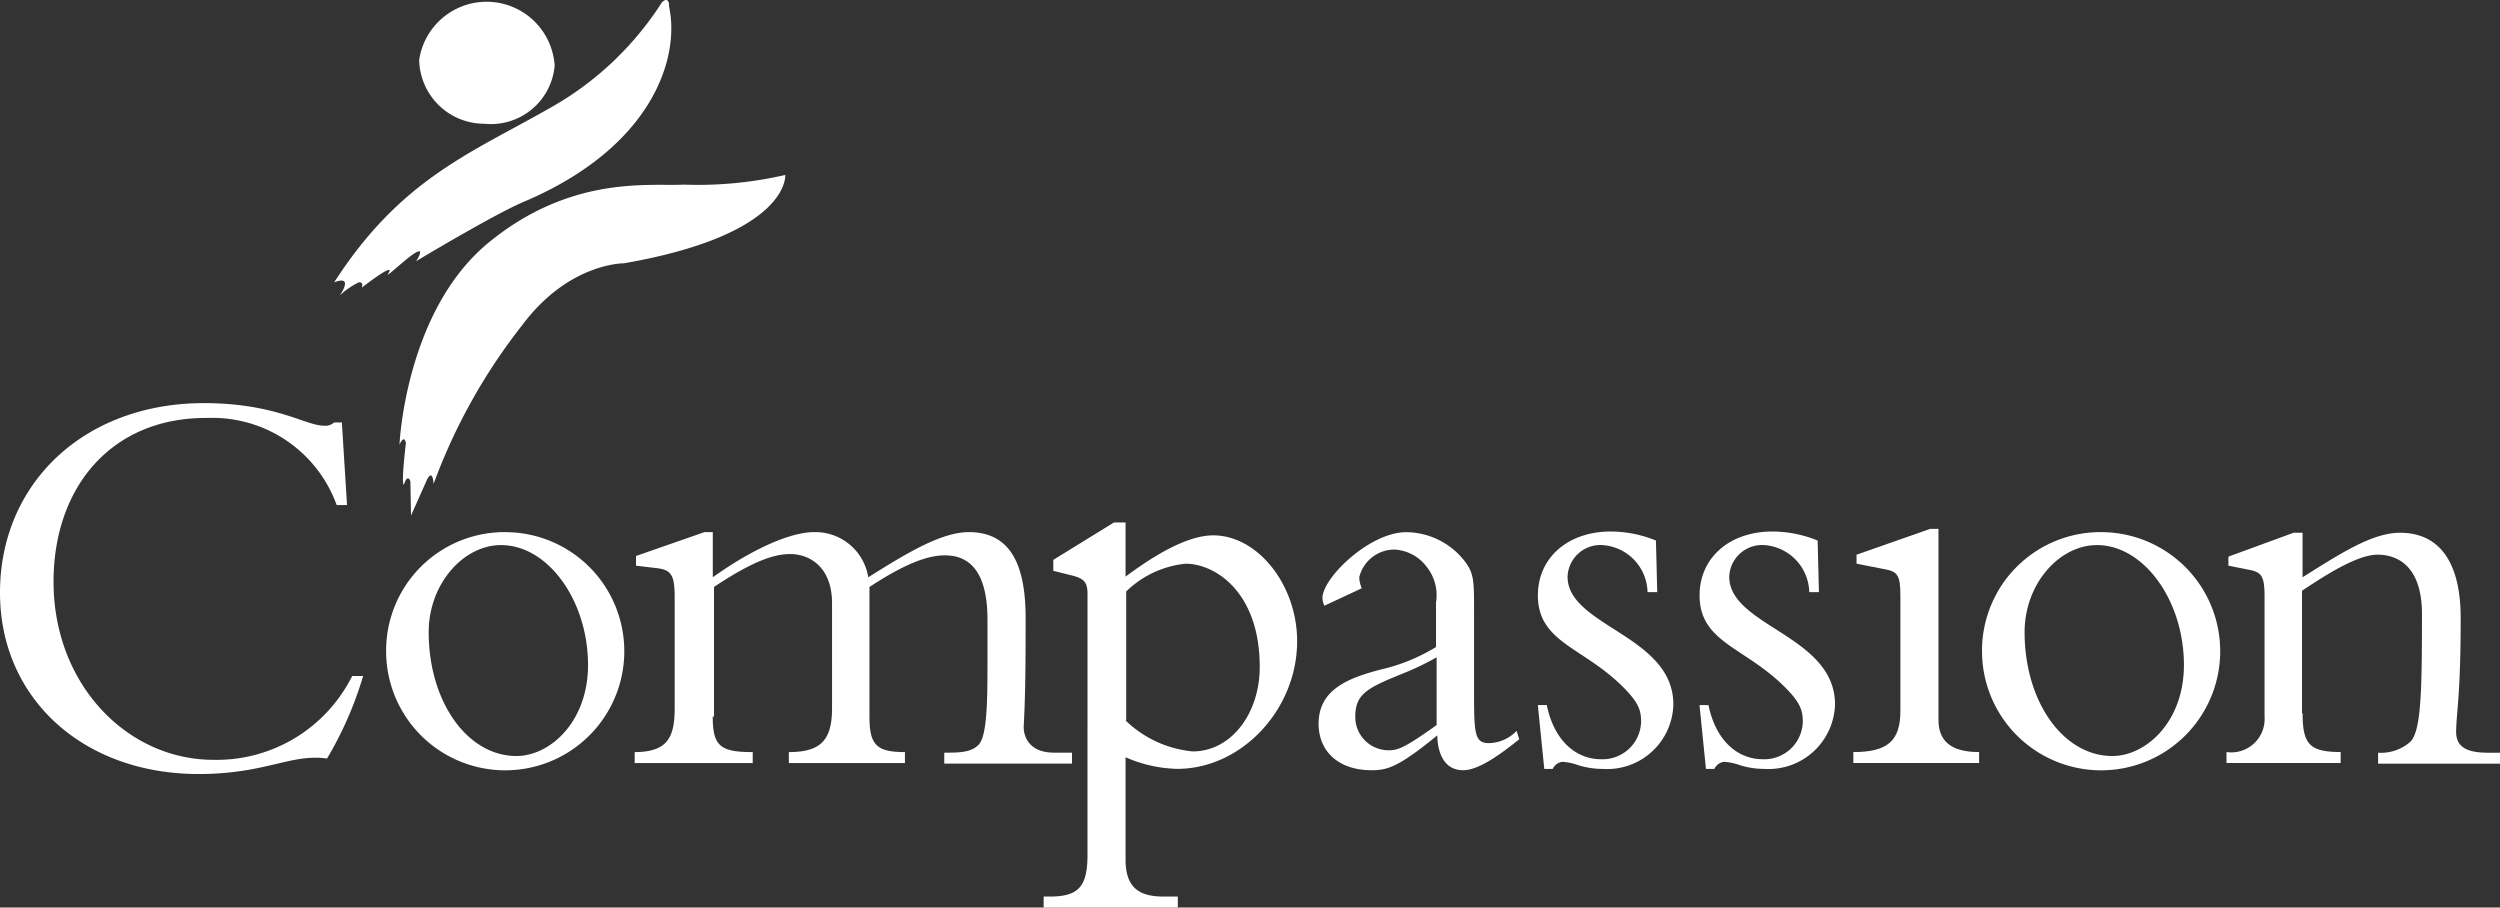
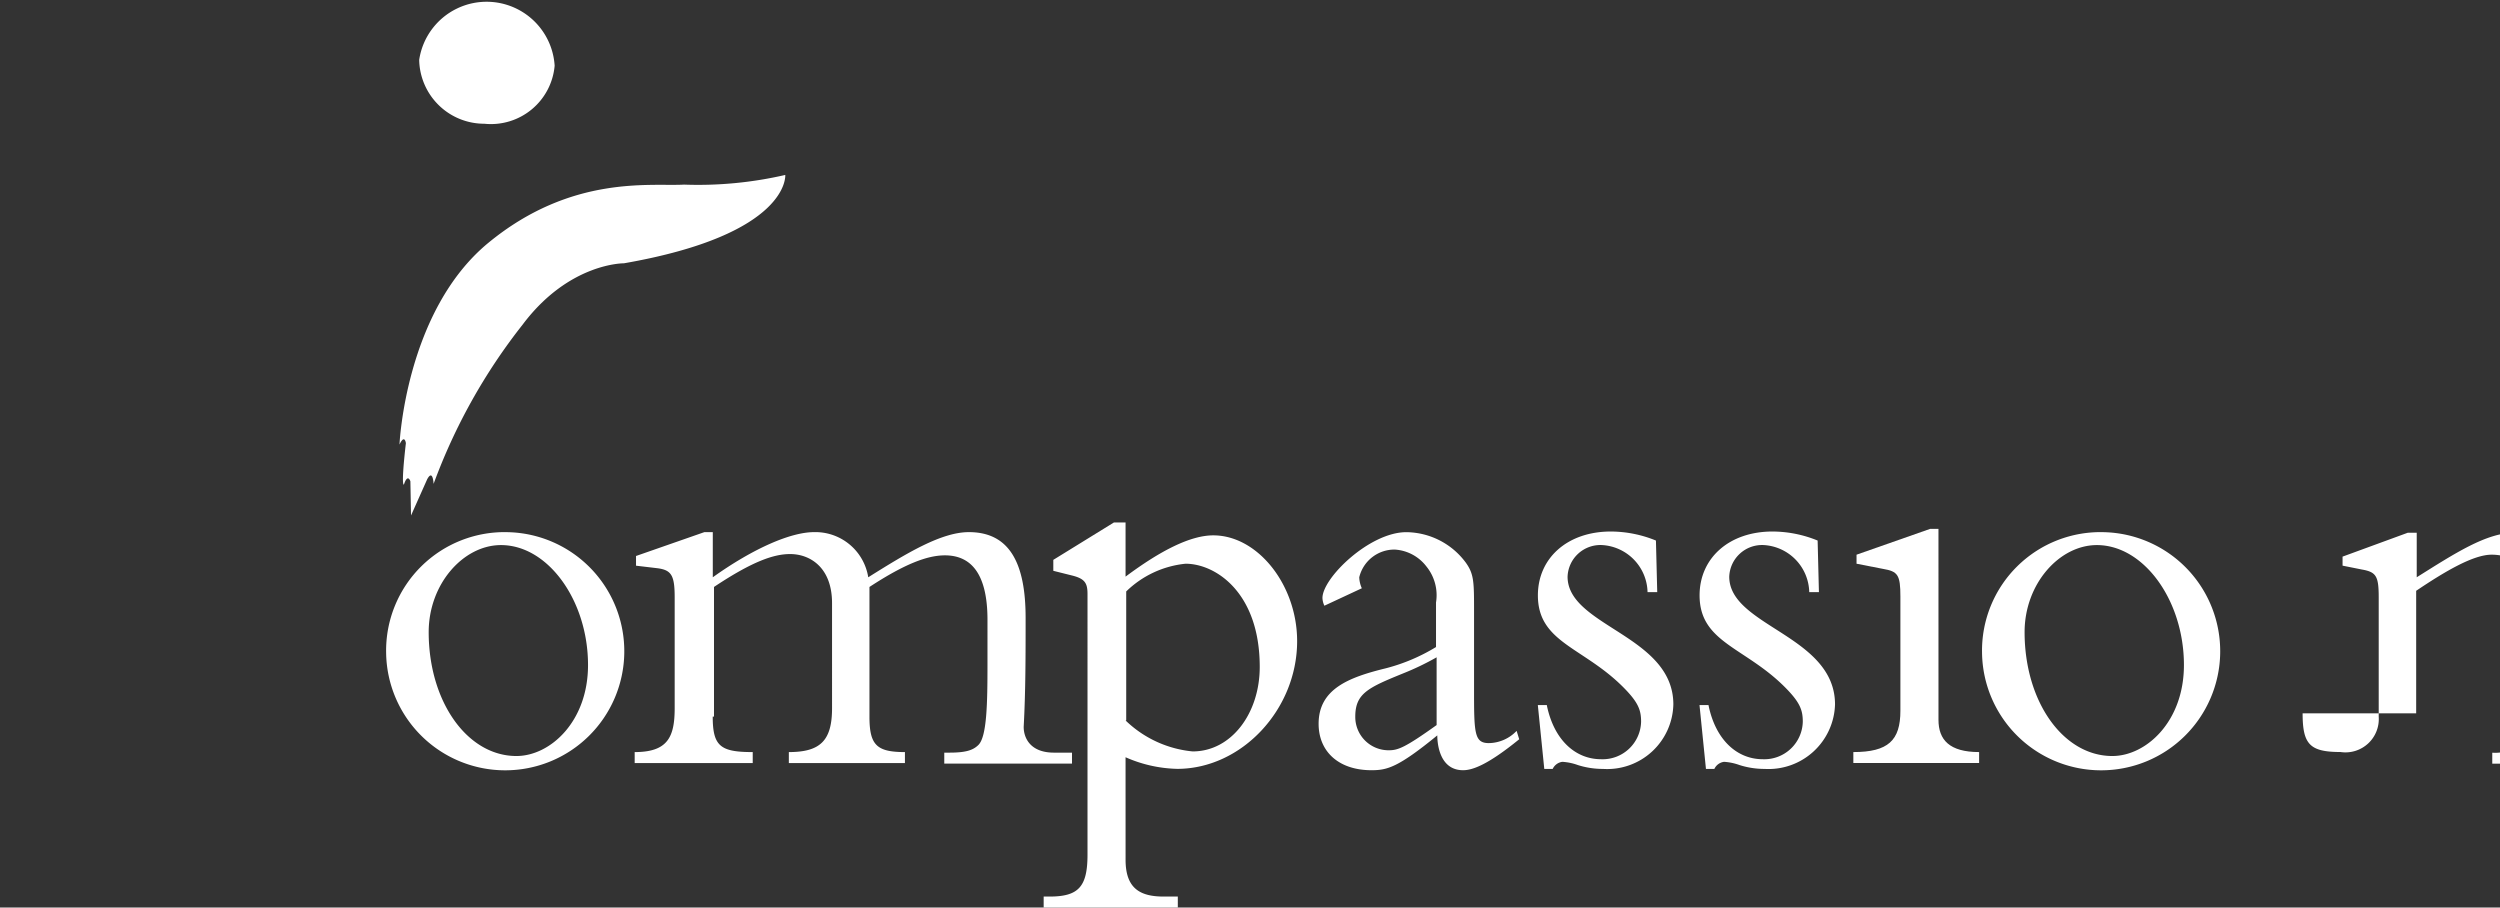
<svg xmlns="http://www.w3.org/2000/svg" width="148.757" height="54" viewBox="0 0 148.757 54">
  <rect x="0" y="0" width="148.757" height="54" fill="#333333" stroke="none" />
  <g id="Group_89" data-name="Group 89" transform="translate(0 -0.014)">
    <path id="Path_6" data-name="Path 6" d="M68.172,7.544A3.806,3.806,0,0,0,72.356,4.09a4.056,4.056,0,0,0-8.06-.345A3.873,3.873,0,0,0,68.172,7.544Z" transform="translate(-39.353 -0.167)" fill="#fff" />
-     <path id="Path_7" data-name="Path 7" d="M71.3.162a18.8,18.8,0,0,1-6.755,6.333C59.9,9.143,55.753,10.678,51.8,16.819c0,0,1.19-.537.345.768a4.487,4.487,0,0,1,1.113-.768s.307-.077.192.307c0,0,2.073-1.612,1.574-.844-.307.461,1.65-1.5,1.881-1.3,0,0,.077.115-.23.576,0,0,4.721-2.84,6.486-3.569C70.8,8.721,72.41,3.386,71.719.354,71.758.354,71.719-.26,71.3.162Z" transform="translate(-31.919 0)" fill="#fff" />
    <path id="Path_8" data-name="Path 8" d="M61.2,42.743s.345-7.945,5.3-12.013,9.672-3.339,11.629-3.454a23.05,23.05,0,0,0,6.026-.576s.307,3.531-9.6,5.258c0,0-3.262-.038-6.026,3.646a34.459,34.459,0,0,0-5.3,9.48s-.038-.921-.384-.269l-.959,2.149-.038-2.034s-.154-.5-.384.192c0,0-.192.23.115-2.456C61.584,42.666,61.507,42.09,61.2,42.743Z" transform="translate(-37.429 -16.277)" fill="#fff" />
-     <path id="Path_9" data-name="Path 9" d="M20.034,67.164a7.867,7.867,0,0,0-7.714-5.181c-5.642-.038-9.134,4.068-9.134,9.749,0,6.1,4.375,10.593,9.518,10.593a9.012,9.012,0,0,0,8.252-4.989h.652a21.672,21.672,0,0,1-2.149,4.913c-2.149-.307-3.646.921-7.638.921C4.913,83.169,0,78.64,0,72.384,0,65.821,5.066,61.1,12.128,61.1c4.26,0,6.064,1.343,7.139,1.343a.791.791,0,0,0,.614-.192h.461l.307,4.913Z" transform="translate(0 -37.099)" fill="#fff" />
    <path id="Path_10" data-name="Path 10" d="M66.492,81.4A7.086,7.086,0,1,1,59.2,88.577,7.049,7.049,0,0,1,66.492,81.4Zm.461,13.318c2,0,4.26-2.034,4.26-5.412,0-3.838-2.38-7.139-5.181-7.139-2.226,0-4.3,2.3-4.3,5.181C61.733,91.494,64.036,94.718,66.953,94.718Z" transform="translate(-36.224 -49.719)" fill="#fff" />
    <path id="Path_11" data-name="Path 11" d="M101.844,92.377c0,1.765.461,2.111,2.38,2.111v.652H97.2v-.652c1.957,0,2.38-.883,2.38-2.61v-6.6c0-1.3-.192-1.612-1-1.727l-1.3-.154V82.82l4.068-1.42h.5v2.687c2.418-1.727,4.644-2.687,6.026-2.687a3.185,3.185,0,0,1,3.224,2.687c2.264-1.42,4.337-2.687,5.987-2.687,2.418,0,3.377,1.842,3.377,5.1,0,2.149,0,4.414-.115,6.486,0,.691.422,1.535,1.8,1.535h1.075v.652h-7.6v-.652h.307c1,0,1.42-.154,1.727-.461.5-.5.537-2.456.537-4.8V86.62c0-2.61-.883-3.838-2.533-3.838-1.036,0-2.38.5-4.49,1.881v7.714c0,1.689.422,2.111,2.111,2.111v.652h-6.908v-.652c1.881,0,2.571-.691,2.571-2.61V85.622c0-2.111-1.3-2.917-2.495-2.917-.96,0-2.226.422-4.529,1.957v7.714Z" transform="translate(-59.435 -49.723)" fill="#fff" />
    <path id="Path_12" data-name="Path 12" d="M164.874,99.673c0,1.689.844,2.188,2.264,2.188h.844v.652H160v-.652h.345c1.727,0,2.264-.576,2.264-2.495V83.86c0-.652-.154-.921-.96-1.113l-1.075-.269v-.652l3.608-2.226h.691v3.224c2.111-1.574,3.876-2.456,5.22-2.456,2.648,0,4.989,2.955,4.989,6.294,0,4.068-3.3,7.6-7.139,7.6a8.021,8.021,0,0,1-3.07-.691Zm0-8.29a6.65,6.65,0,0,0,3.991,1.842c2.3,0,3.992-2.264,3.992-5.028,0-4.452-2.648-6.141-4.414-6.141a5.891,5.891,0,0,0-3.531,1.65v7.676Z" transform="translate(-97.899 -48.499)" fill="#fff" />
    <path id="Path_13" data-name="Path 13" d="M202.545,85.775a1.156,1.156,0,0,1-.115-.461c0-1.19,2.8-3.915,4.989-3.915a4.447,4.447,0,0,1,3.531,1.8c.5.691.5,1.151.5,2.917V90.65c0,2.687,0,3.3.883,3.3a2.326,2.326,0,0,0,1.65-.729l.154.5c-1.842,1.5-2.763,1.842-3.339,1.842-1.382,0-1.535-1.535-1.535-2.073-2.341,1.919-2.994,2.073-3.915,2.073-1.957,0-3.147-1.113-3.147-2.763,0-2.073,1.8-2.763,3.992-3.3a10.99,10.99,0,0,0,2.994-1.267V85.583a2.71,2.71,0,0,0-.576-2.149,2.558,2.558,0,0,0-1.881-1,2.152,2.152,0,0,0-2.111,1.65,1.722,1.722,0,0,0,.154.652Zm6.678,3.07a16.157,16.157,0,0,1-2,.96c-2.073.844-2.84,1.19-2.84,2.571a1.98,1.98,0,0,0,2,2c.537,0,.96-.154,2.84-1.5Z" transform="translate(-123.74 -49.719)" fill="#fff" />
    <path id="Path_14" data-name="Path 14" d="M236.437,91.663c.422,2.034,1.689,3.186,3.224,3.186a2.289,2.289,0,0,0,2.38-2.226c0-.691-.154-1.151-1.075-2.073-2.38-2.38-5.066-2.648-5.066-5.45,0-2.226,1.766-3.8,4.337-3.8a7.139,7.139,0,0,1,2.687.537l.077,3.07h-.576a2.872,2.872,0,0,0-2.687-2.8,1.955,1.955,0,0,0-2.072,1.881c0,2.955,6.294,3.493,6.294,7.6a3.937,3.937,0,0,1-4.183,3.838,4.9,4.9,0,0,1-1.5-.23,3.285,3.285,0,0,0-.921-.192.743.743,0,0,0-.576.422h-.5l-.384-3.8h.537Z" transform="translate(-144.391 -49.659)" fill="#fff" />
    <path id="Path_15" data-name="Path 15" d="M261.237,91.663c.422,2.034,1.689,3.186,3.224,3.186a2.289,2.289,0,0,0,2.38-2.226c0-.691-.154-1.151-1.075-2.073-2.38-2.38-5.066-2.648-5.066-5.45,0-2.226,1.766-3.8,4.337-3.8a7.139,7.139,0,0,1,2.687.537l.077,3.07h-.576a2.872,2.872,0,0,0-2.687-2.8,1.955,1.955,0,0,0-2.073,1.881c0,2.955,6.294,3.493,6.294,7.6a3.959,3.959,0,0,1-4.183,3.838,4.9,4.9,0,0,1-1.5-.23,3.285,3.285,0,0,0-.921-.192.743.743,0,0,0-.576.422h-.5l-.384-3.8h.537Z" transform="translate(-159.57 -49.659)" fill="#fff" />
    <path id="Path_16" data-name="Path 16" d="M289.366,92.261c0,1.19.653,1.919,2.418,1.919v.652H284.3V94.18c2.073,0,2.8-.691,2.8-2.456V84.93c0-1.3-.154-1.5-1.036-1.65l-1.574-.307v-.537l4.375-1.535h.5Z" transform="translate(-174.021 -49.416)" fill="#fff" />
    <path id="Path_17" data-name="Path 17" d="M310.692,81.4a7.086,7.086,0,1,1-7.292,7.177A7.049,7.049,0,0,1,310.692,81.4Zm.461,13.318c2,0,4.26-2.034,4.26-5.412,0-3.838-2.38-7.139-5.181-7.139-2.226,0-4.3,2.3-4.3,5.181C305.933,91.494,308.236,94.718,311.153,94.718Z" transform="translate(-185.463 -49.719)" fill="#fff" />
-     <path id="Path_18" data-name="Path 18" d="M345.829,92.246c0,1.842.422,2.3,2.264,2.3V95.2H341.3v-.652a1.985,1.985,0,0,0,2.264-2.111v-7.1c0-1.267-.154-1.5-1-1.65l-1.151-.23V82.92l3.876-1.42h.537v2.648c2.264-1.42,4.145-2.648,5.8-2.648,2.3,0,3.608,1.689,3.608,5.066,0,4.49-.23,5.373-.269,6.678-.038.921.5,1.343,1.881,1.343h.729v.652h-7.254v-.652a2.635,2.635,0,0,0,1.919-.652c.653-.652.691-3.109.691-7.6,0-2.687-1.3-3.531-2.648-3.531-1.075,0-2.725.96-4.49,2.149v7.292Z" transform="translate(-208.817 -49.785)" fill="#fff" />
+     <path id="Path_18" data-name="Path 18" d="M345.829,92.246c0,1.842.422,2.3,2.264,2.3V95.2v-.652a1.985,1.985,0,0,0,2.264-2.111v-7.1c0-1.267-.154-1.5-1-1.65l-1.151-.23V82.92l3.876-1.42h.537v2.648c2.264-1.42,4.145-2.648,5.8-2.648,2.3,0,3.608,1.689,3.608,5.066,0,4.49-.23,5.373-.269,6.678-.038.921.5,1.343,1.881,1.343h.729v.652h-7.254v-.652a2.635,2.635,0,0,0,1.919-.652c.653-.652.691-3.109.691-7.6,0-2.687-1.3-3.531-2.648-3.531-1.075,0-2.725.96-4.49,2.149v7.292Z" transform="translate(-208.817 -49.785)" fill="#fff" />
  </g>
</svg>